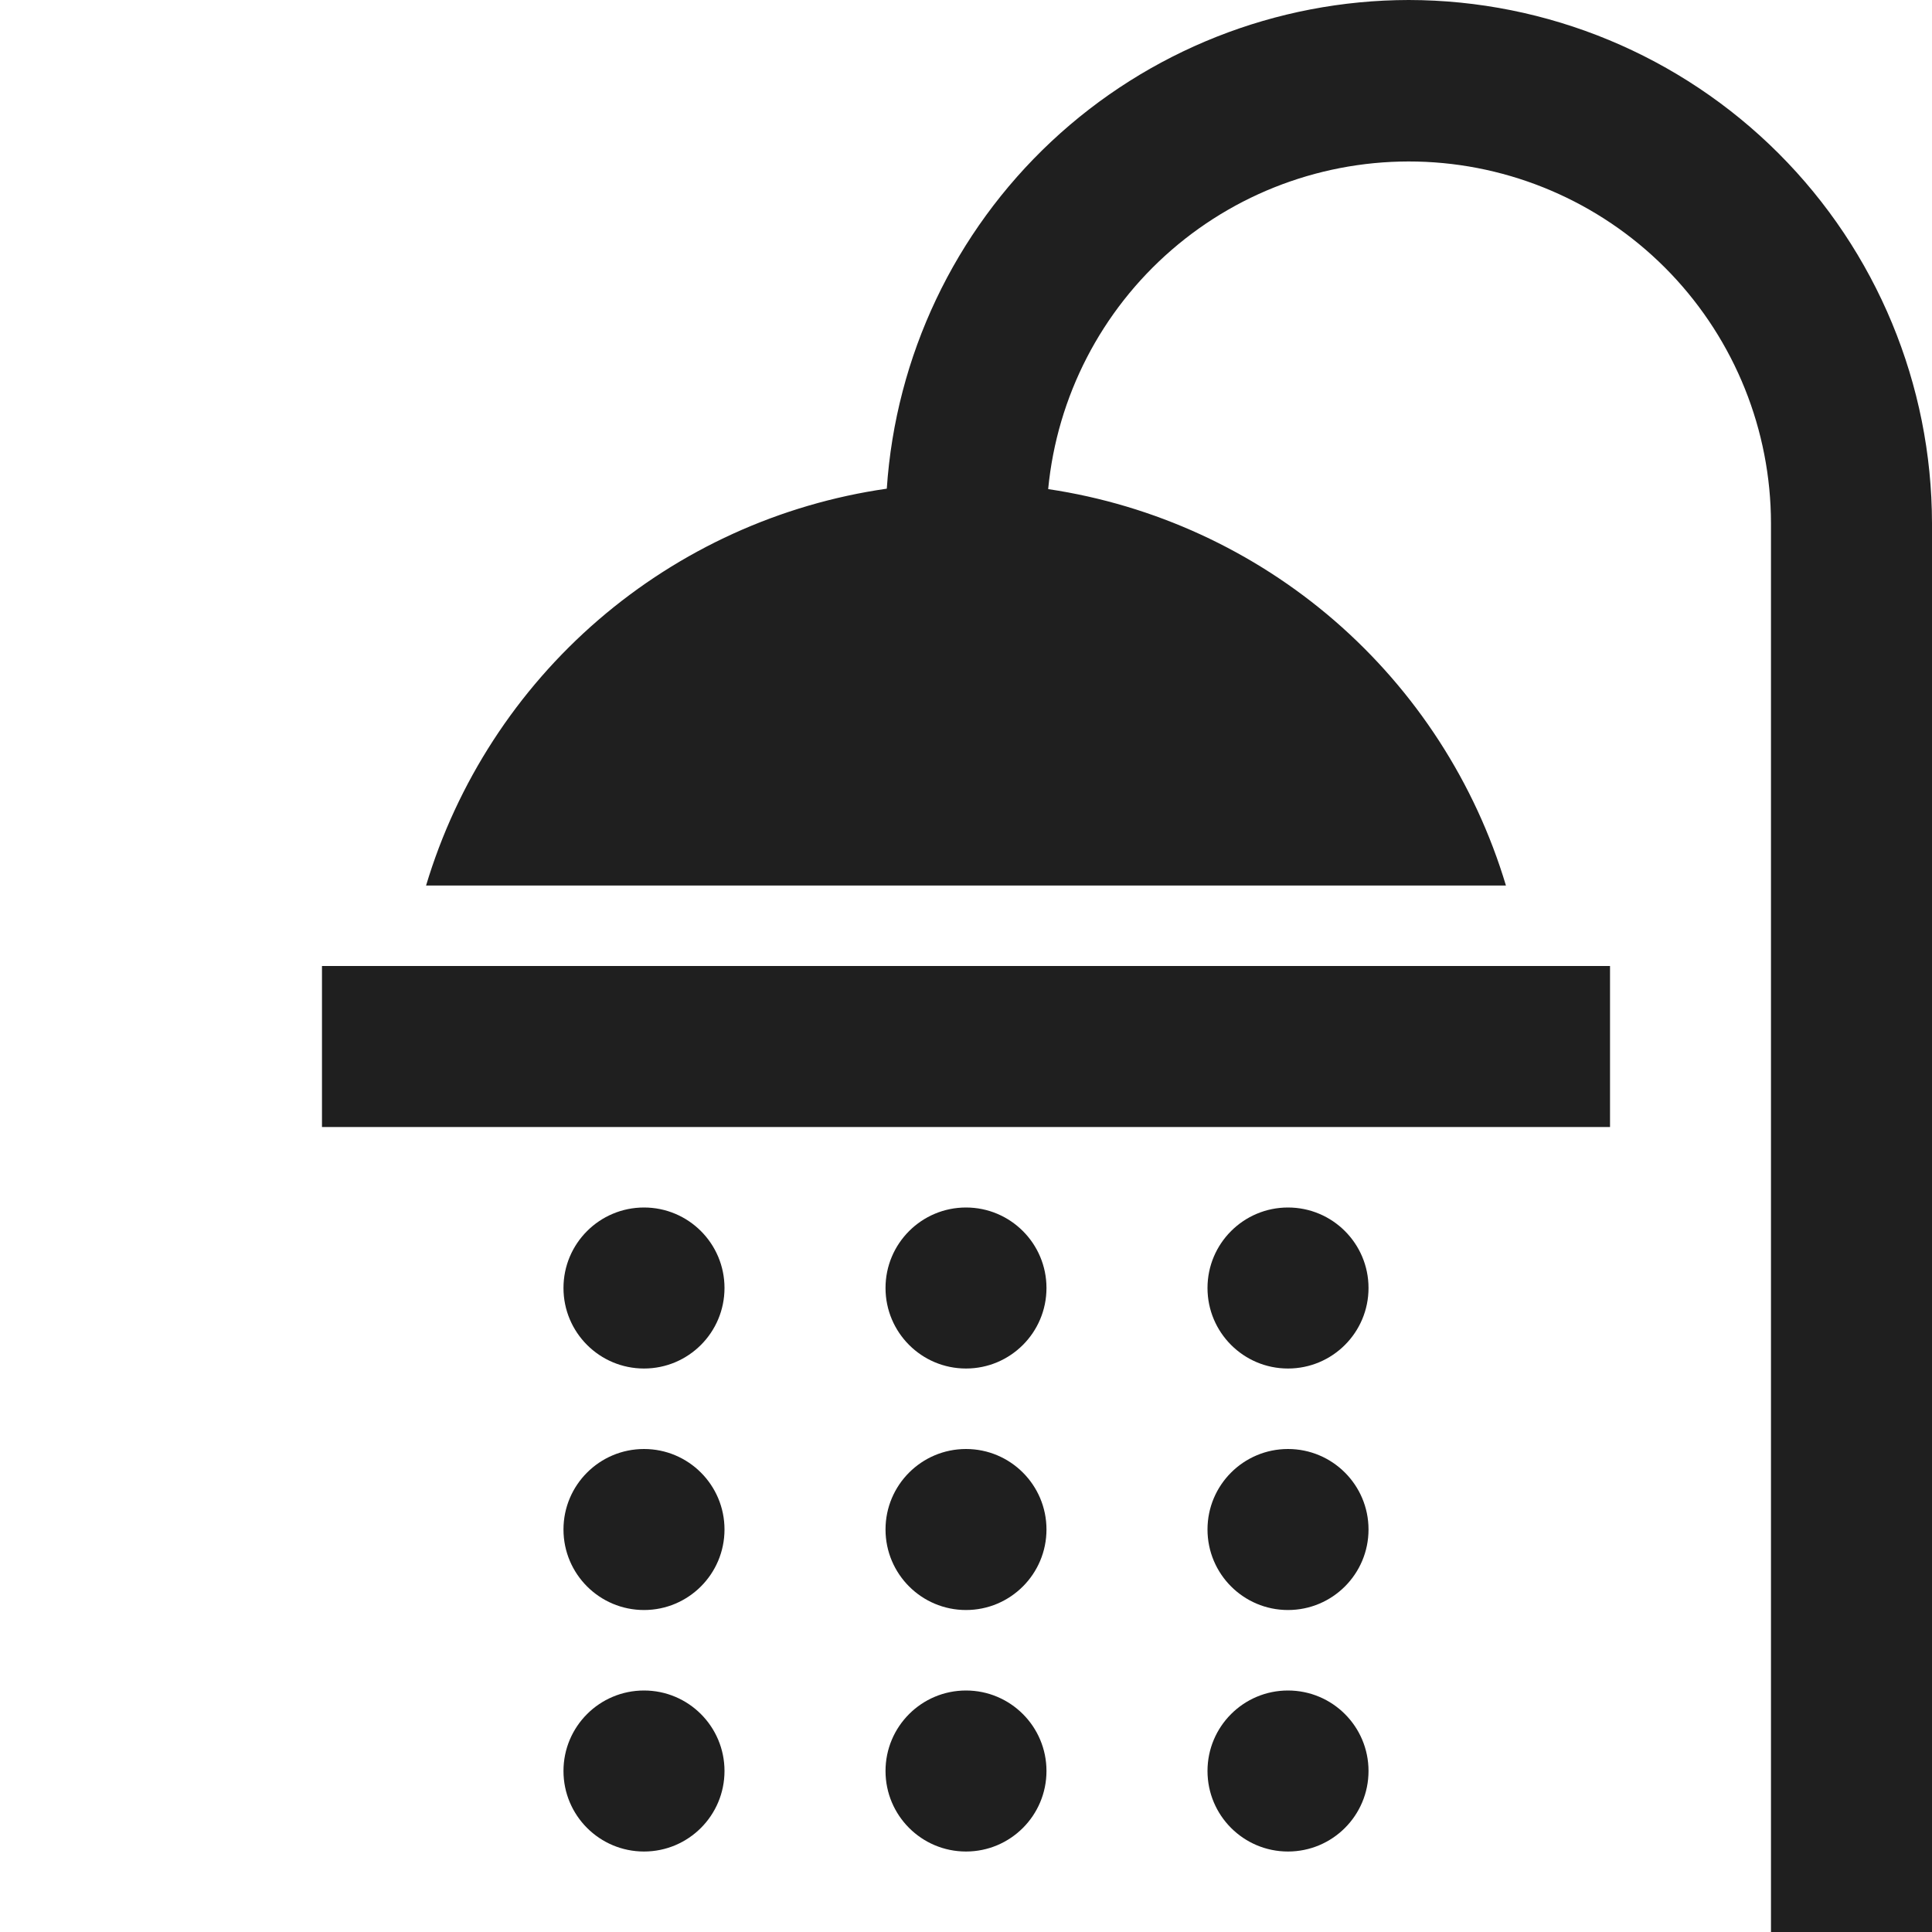
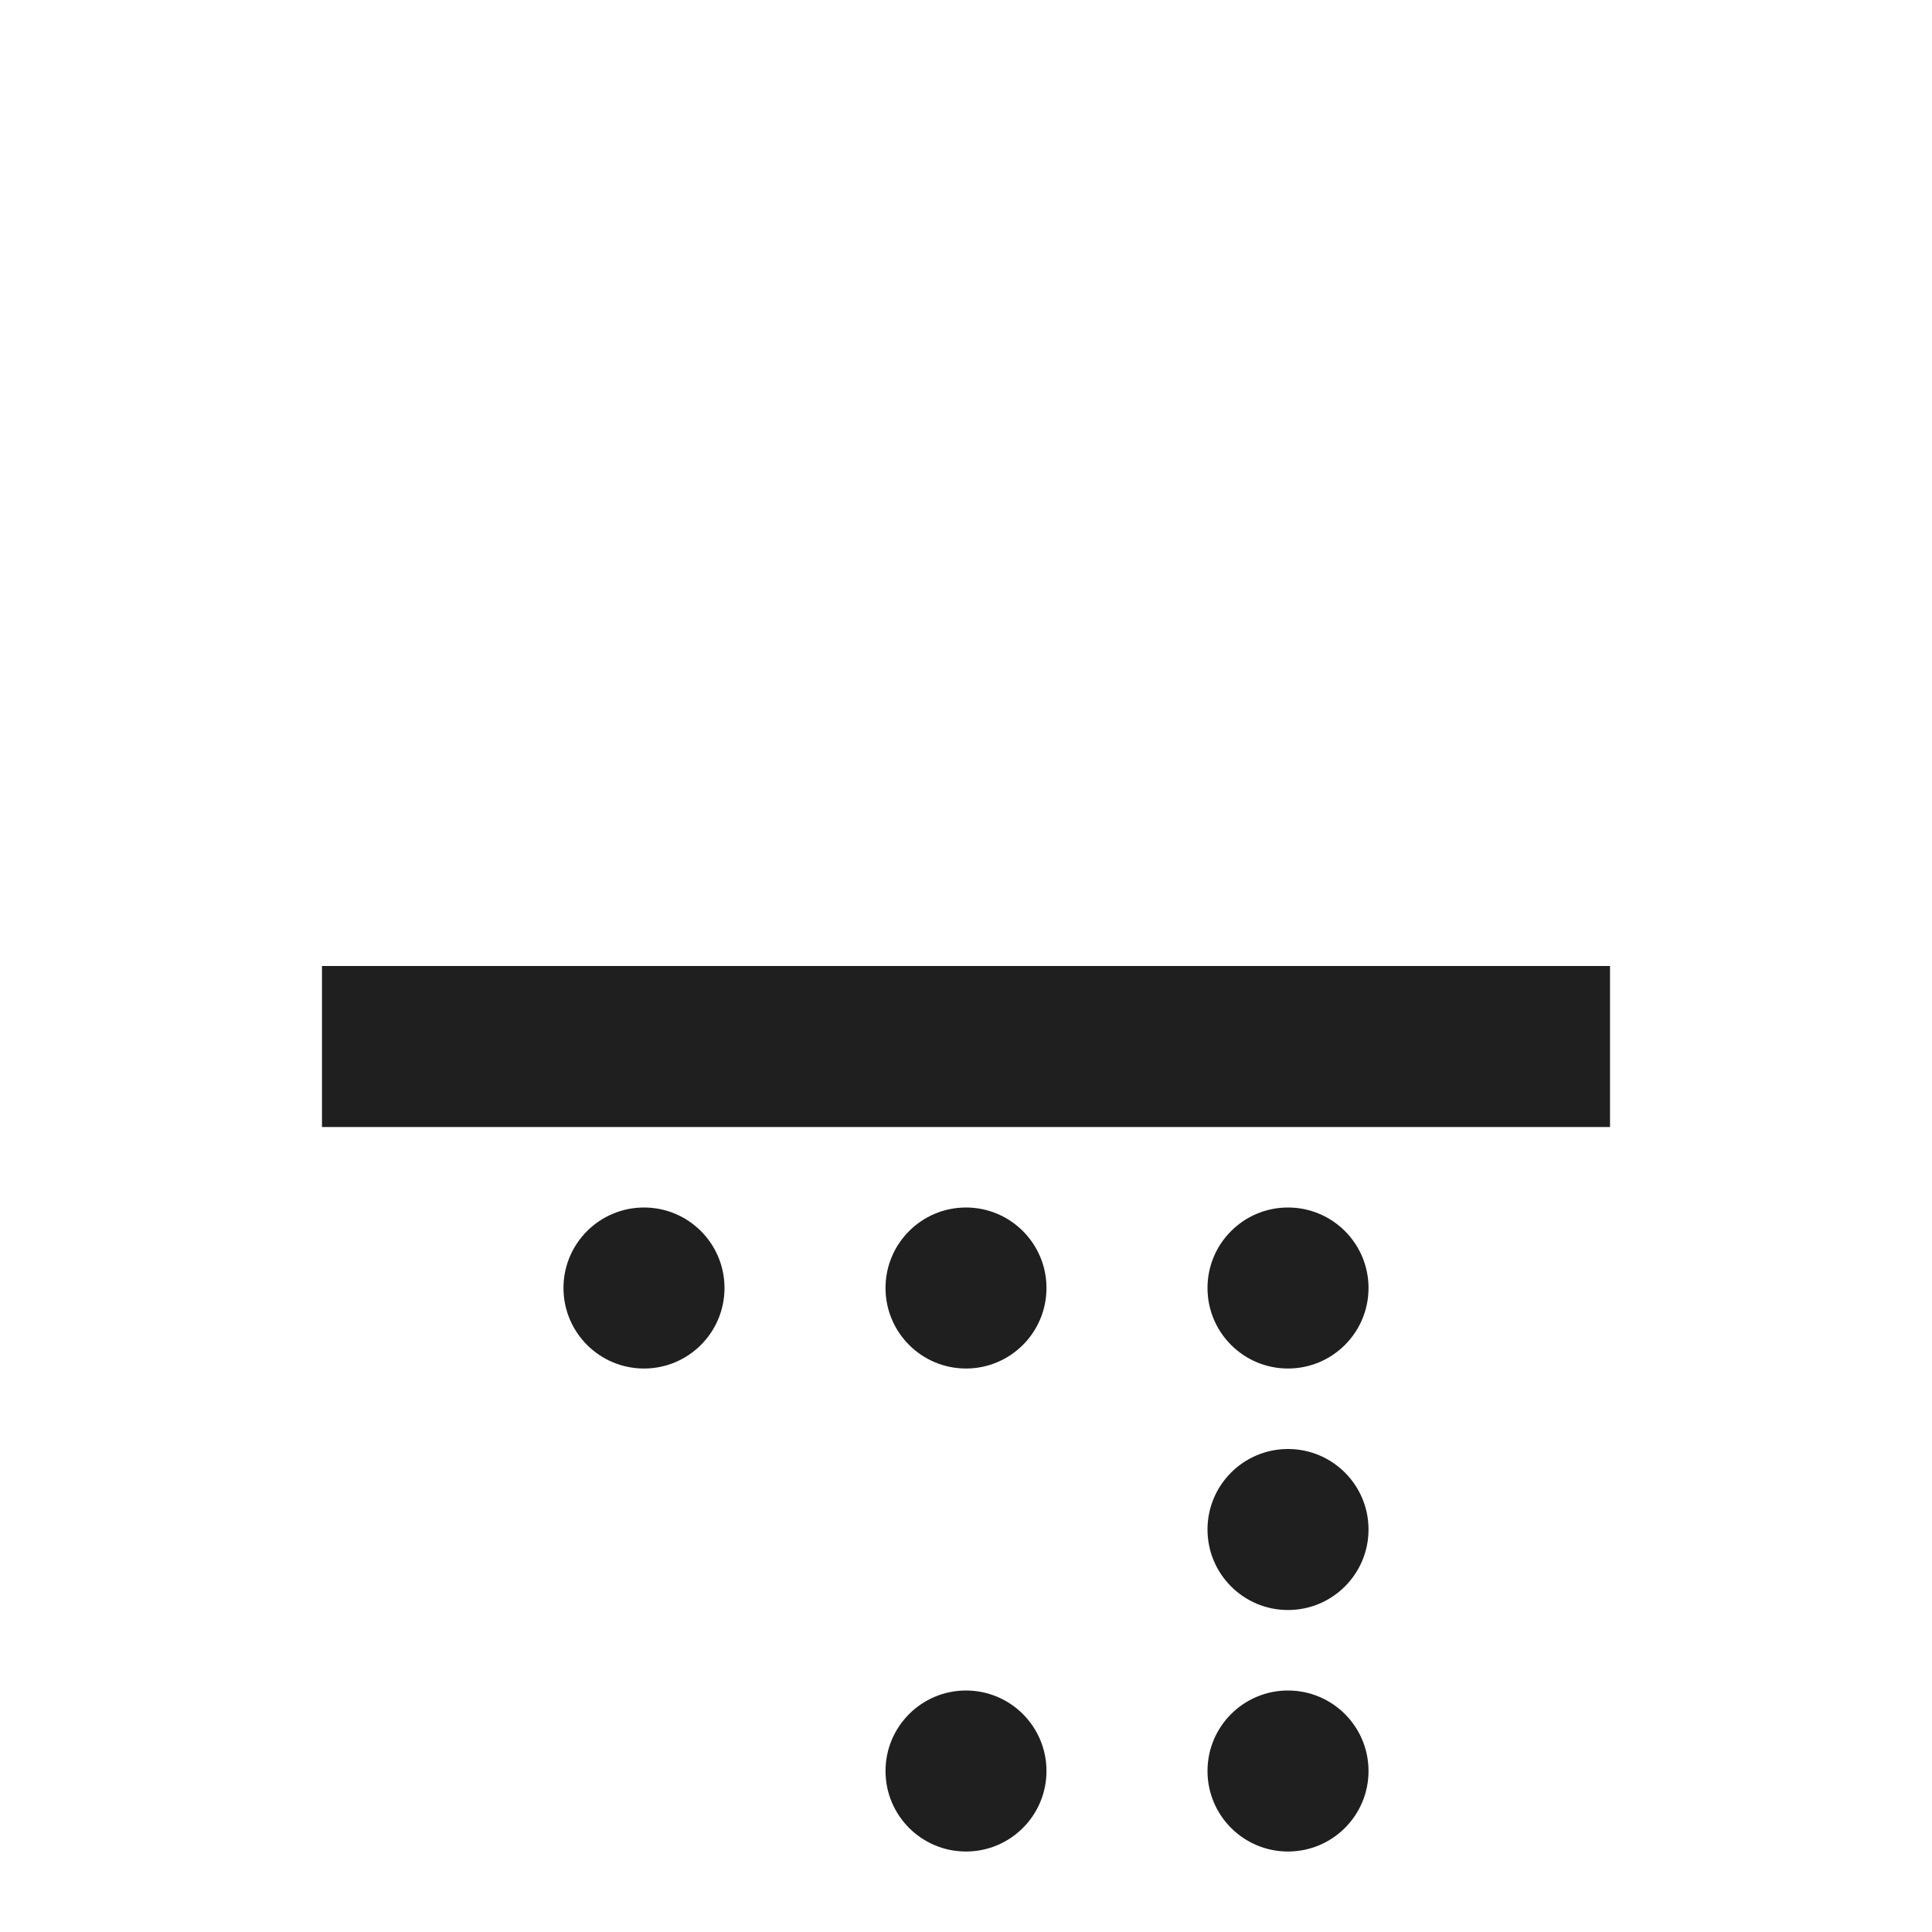
<svg xmlns="http://www.w3.org/2000/svg" width="32" height="32" viewBox="0 0 32 32" fill="none">
  <g clip-path="url(#clip0_819_1945)">
-     <path d="M23.333 0C21.135 0.003 19.02 0.84 17.415 2.342C15.81 3.845 14.835 5.9 14.688 8.094C12.921 8.348 11.265 9.102 9.913 10.266C8.561 11.431 7.57 12.958 7.057 14.667H24.943C24.433 12.966 23.448 11.445 22.106 10.282C20.763 9.12 19.117 8.363 17.361 8.101C17.508 6.567 18.24 5.149 19.405 4.14C20.569 3.131 22.077 2.609 23.617 2.681C25.156 2.754 26.608 3.416 27.672 4.53C28.736 5.645 29.331 7.126 29.333 8.667V32H32V8.667C31.997 6.369 31.084 4.166 29.459 2.541C27.834 0.917 25.631 0.003 23.333 0Z" fill="#1F1F1F" />
    <path d="M5.333 16H26.667V18.667H5.333V16Z" fill="#1F1F1F" />
    <path d="M16 30.667C16.736 30.667 17.333 30.07 17.333 29.333C17.333 28.597 16.736 28 16 28C15.264 28 14.667 28.597 14.667 29.333C14.667 30.07 15.264 30.667 16 30.667Z" fill="#1F1F1F" />
-     <path d="M16 26.667C16.736 26.667 17.333 26.07 17.333 25.333C17.333 24.597 16.736 24 16 24C15.264 24 14.667 24.597 14.667 25.333C14.667 26.07 15.264 26.667 16 26.667Z" fill="#1F1F1F" />
    <path d="M21.333 30.667C22.07 30.667 22.667 30.07 22.667 29.333C22.667 28.597 22.07 28 21.333 28C20.597 28 20 28.597 20 29.333C20 30.07 20.597 30.667 21.333 30.667Z" fill="#1F1F1F" />
    <path d="M21.333 26.667C22.07 26.667 22.667 26.07 22.667 25.333C22.667 24.597 22.07 24 21.333 24C20.597 24 20 24.597 20 25.333C20 26.07 20.597 26.667 21.333 26.667Z" fill="#1F1F1F" />
-     <path d="M10.667 30.667C11.403 30.667 12 30.07 12 29.333C12 28.597 11.403 28 10.667 28C9.93 28 9.333 28.597 9.333 29.333C9.333 30.07 9.93 30.667 10.667 30.667Z" fill="#1F1F1F" />
-     <path d="M10.667 26.667C11.403 26.667 12 26.07 12 25.333C12 24.597 11.403 24 10.667 24C9.93 24 9.333 24.597 9.333 25.333C9.333 26.07 9.93 26.667 10.667 26.667Z" fill="#1F1F1F" />
    <path d="M16 22.667C16.736 22.667 17.333 22.07 17.333 21.333C17.333 20.597 16.736 20 16 20C15.264 20 14.667 20.597 14.667 21.333C14.667 22.07 15.264 22.667 16 22.667Z" fill="#1F1F1F" />
    <path d="M21.333 22.667C22.07 22.667 22.667 22.07 22.667 21.333C22.667 20.597 22.07 20 21.333 20C20.597 20 20 20.597 20 21.333C20 22.07 20.597 22.667 21.333 22.667Z" fill="#1F1F1F" />
    <path d="M10.667 22.667C11.403 22.667 12 22.07 12 21.333C12 20.597 11.403 20 10.667 20C9.93 20 9.333 20.597 9.333 21.333C9.333 22.07 9.93 22.667 10.667 22.667Z" fill="#1F1F1F" />
  </g>
  <defs>
    <clipPath id="clip0_819_1945">
      <rect width="32" height="32" fill="white" />
    </clipPath>
  </defs>
</svg>